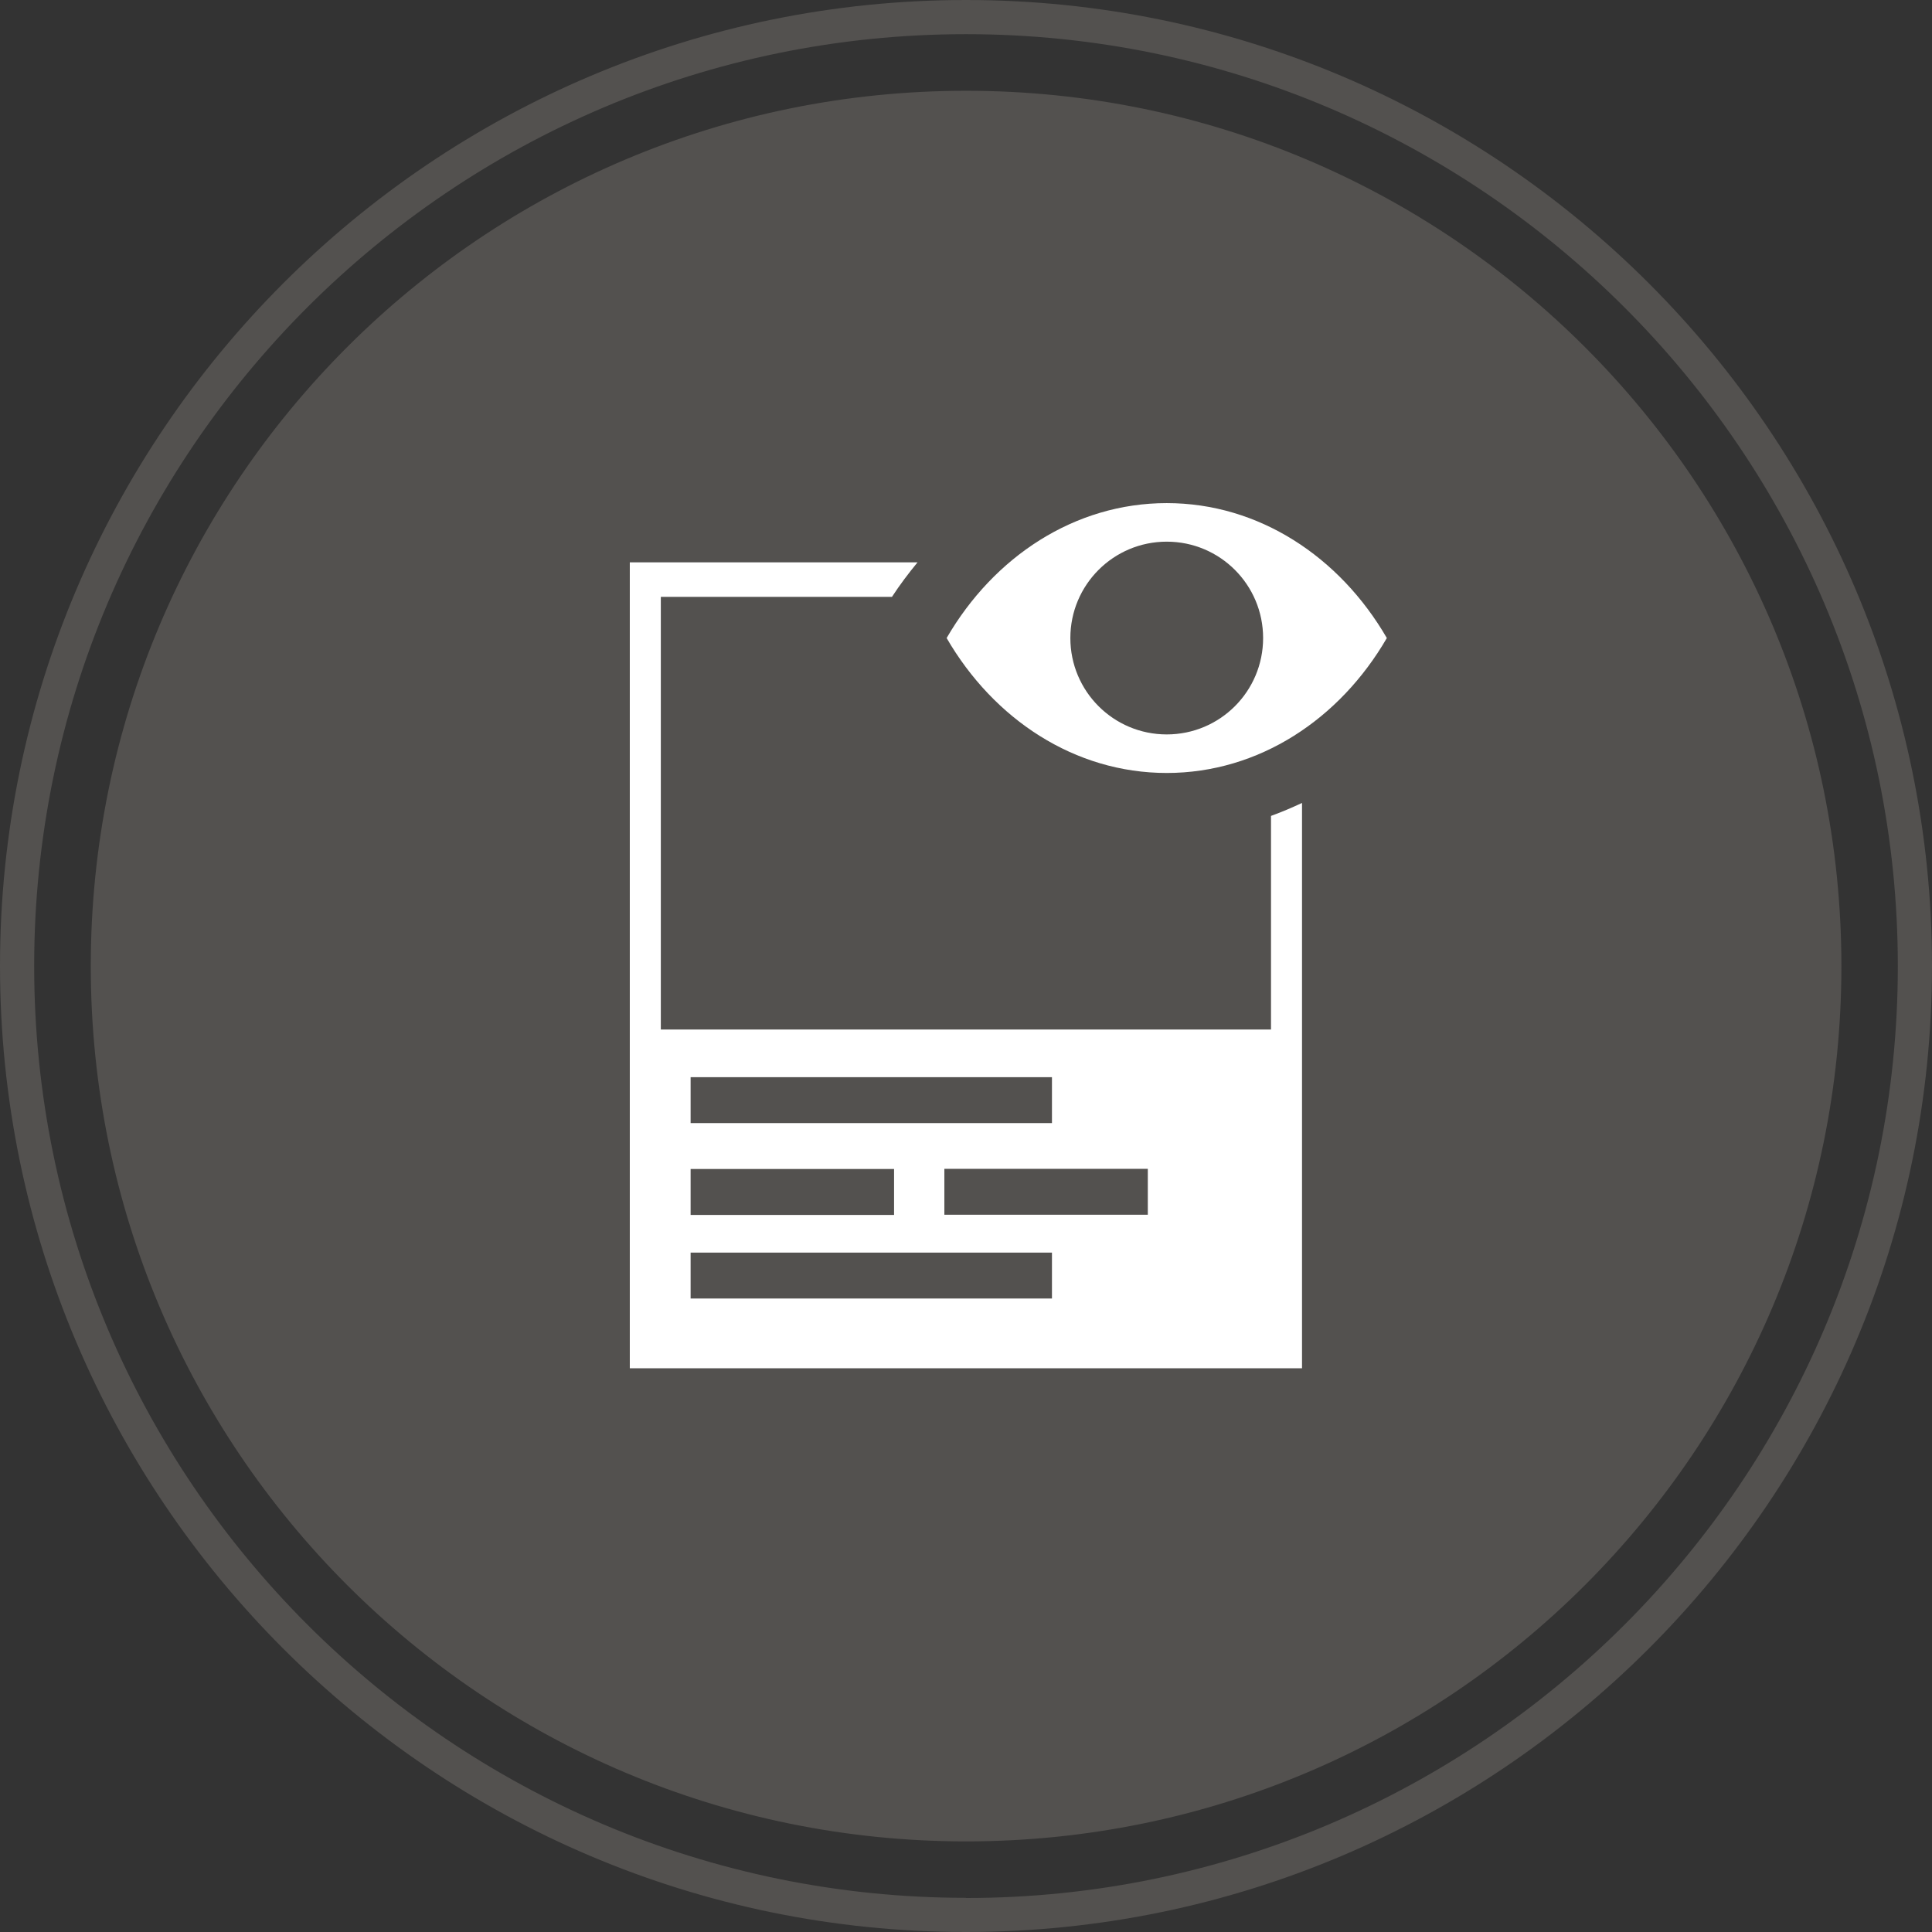
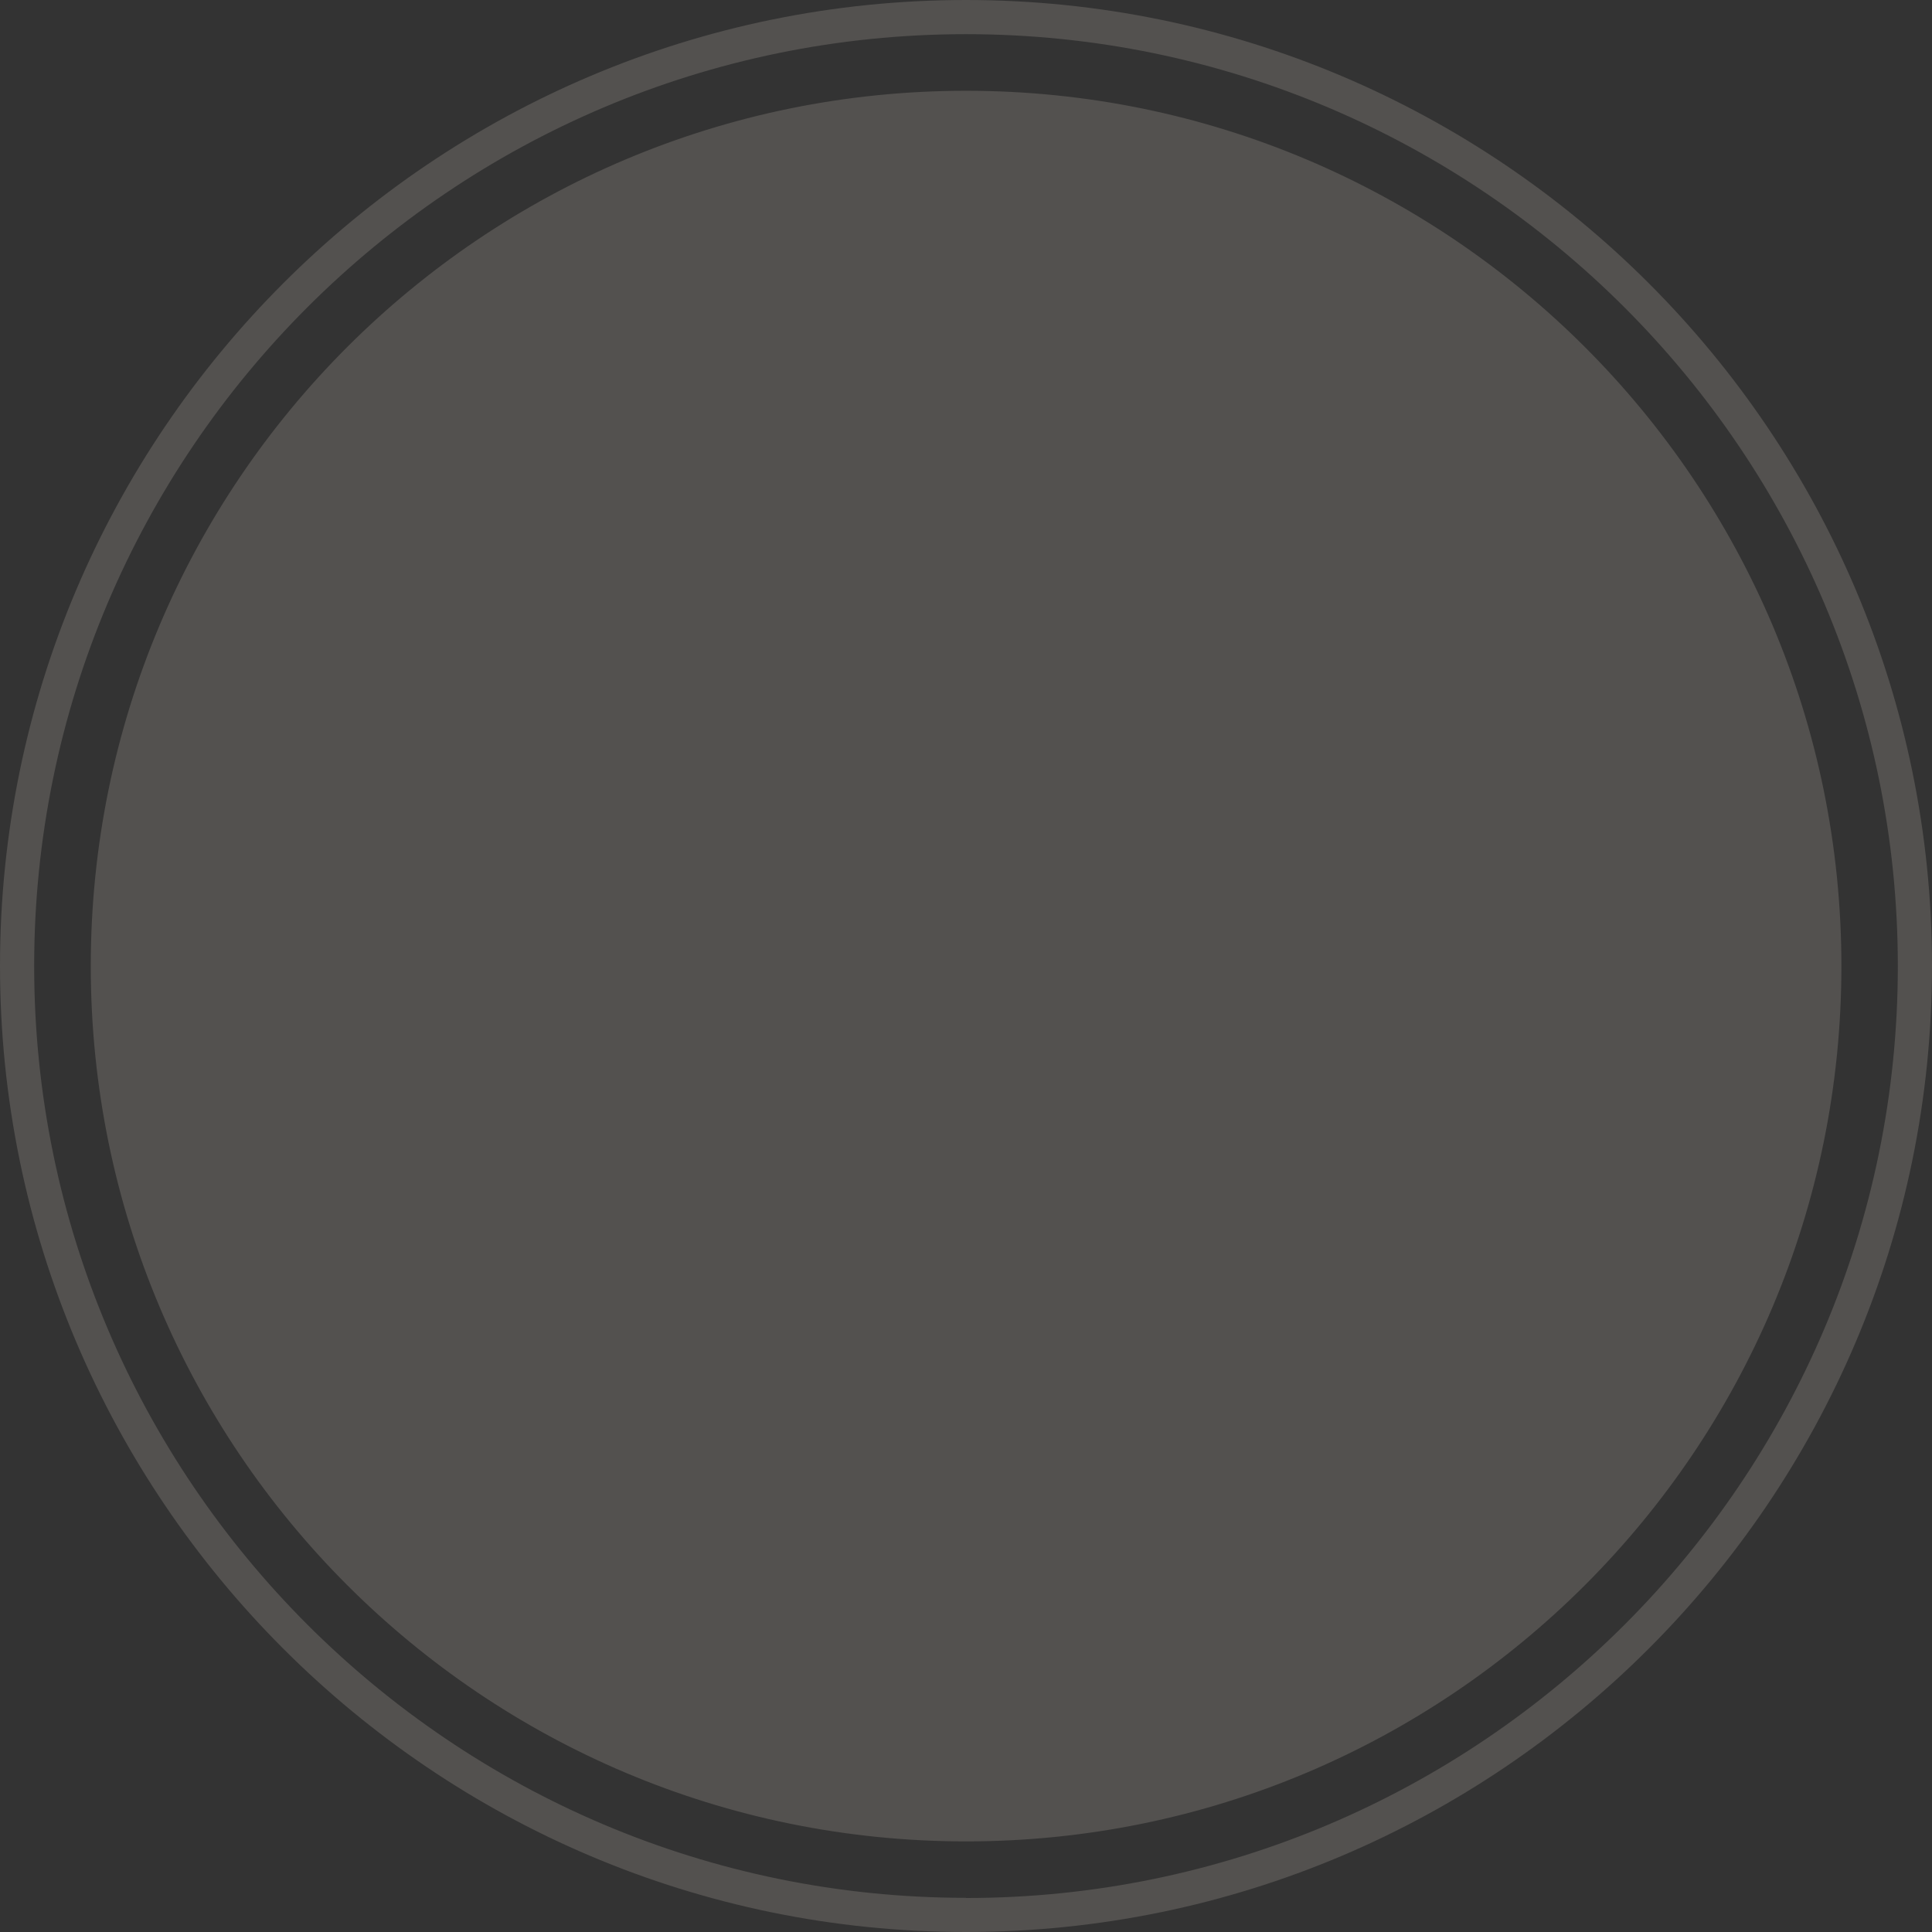
<svg xmlns="http://www.w3.org/2000/svg" width="110.25" height="110.25" data-name="Layer 2">
  <rect width="100%" height="100%" fill="#333333" stroke="none" />
  <g data-name="Layer 4">
    <path fill="#d3ccc2" d="M55.13 5.18c-27.59 0-49.95 22.36-49.95 49.95s22.36 49.95 49.95 49.95 49.95-22.36 49.95-49.95S82.71 5.18 55.13 5.18Zm0-5.18C24.73 0 0 24.73 0 55.12s24.73 55.13 55.12 55.13 55.13-24.73 55.13-55.13S85.52 0 55.12 0Zm0 108.3c-29.33 0-53.18-23.85-53.18-53.18S25.8 1.95 55.12 1.95s53.18 23.86 53.18 53.18-23.86 53.18-53.18 53.18Z" opacity=".2" />
-     <path fill="#fff" d="M72.54 58.75H37.71V34.06H50.9c.45-.69.95-1.35 1.46-1.97H35.94v45.99H74.3V45.82c-.58.27-1.16.52-1.77.74v12.2Zm-33.13 2.72h20.62v2.62H39.41v-2.62Zm0 5.24h11.61v2.62H39.41v-2.62Zm20.62 7.39H39.41v-2.62h20.62v2.62Zm5.47-4.78H53.89V66.7H65.5v2.62Zm1.08-40.61c-5.25 0-9.87 3.06-12.56 7.7 2.69 4.64 7.31 7.7 12.56 7.7s9.87-3.06 12.56-7.7c-2.69-4.64-7.31-7.7-12.56-7.7Zm0 13.2c-3.04 0-5.5-2.46-5.5-5.5s2.46-5.5 5.5-5.5 5.5 2.46 5.5 5.5-2.46 5.5-5.5 5.5Z" />
  </g>
</svg>